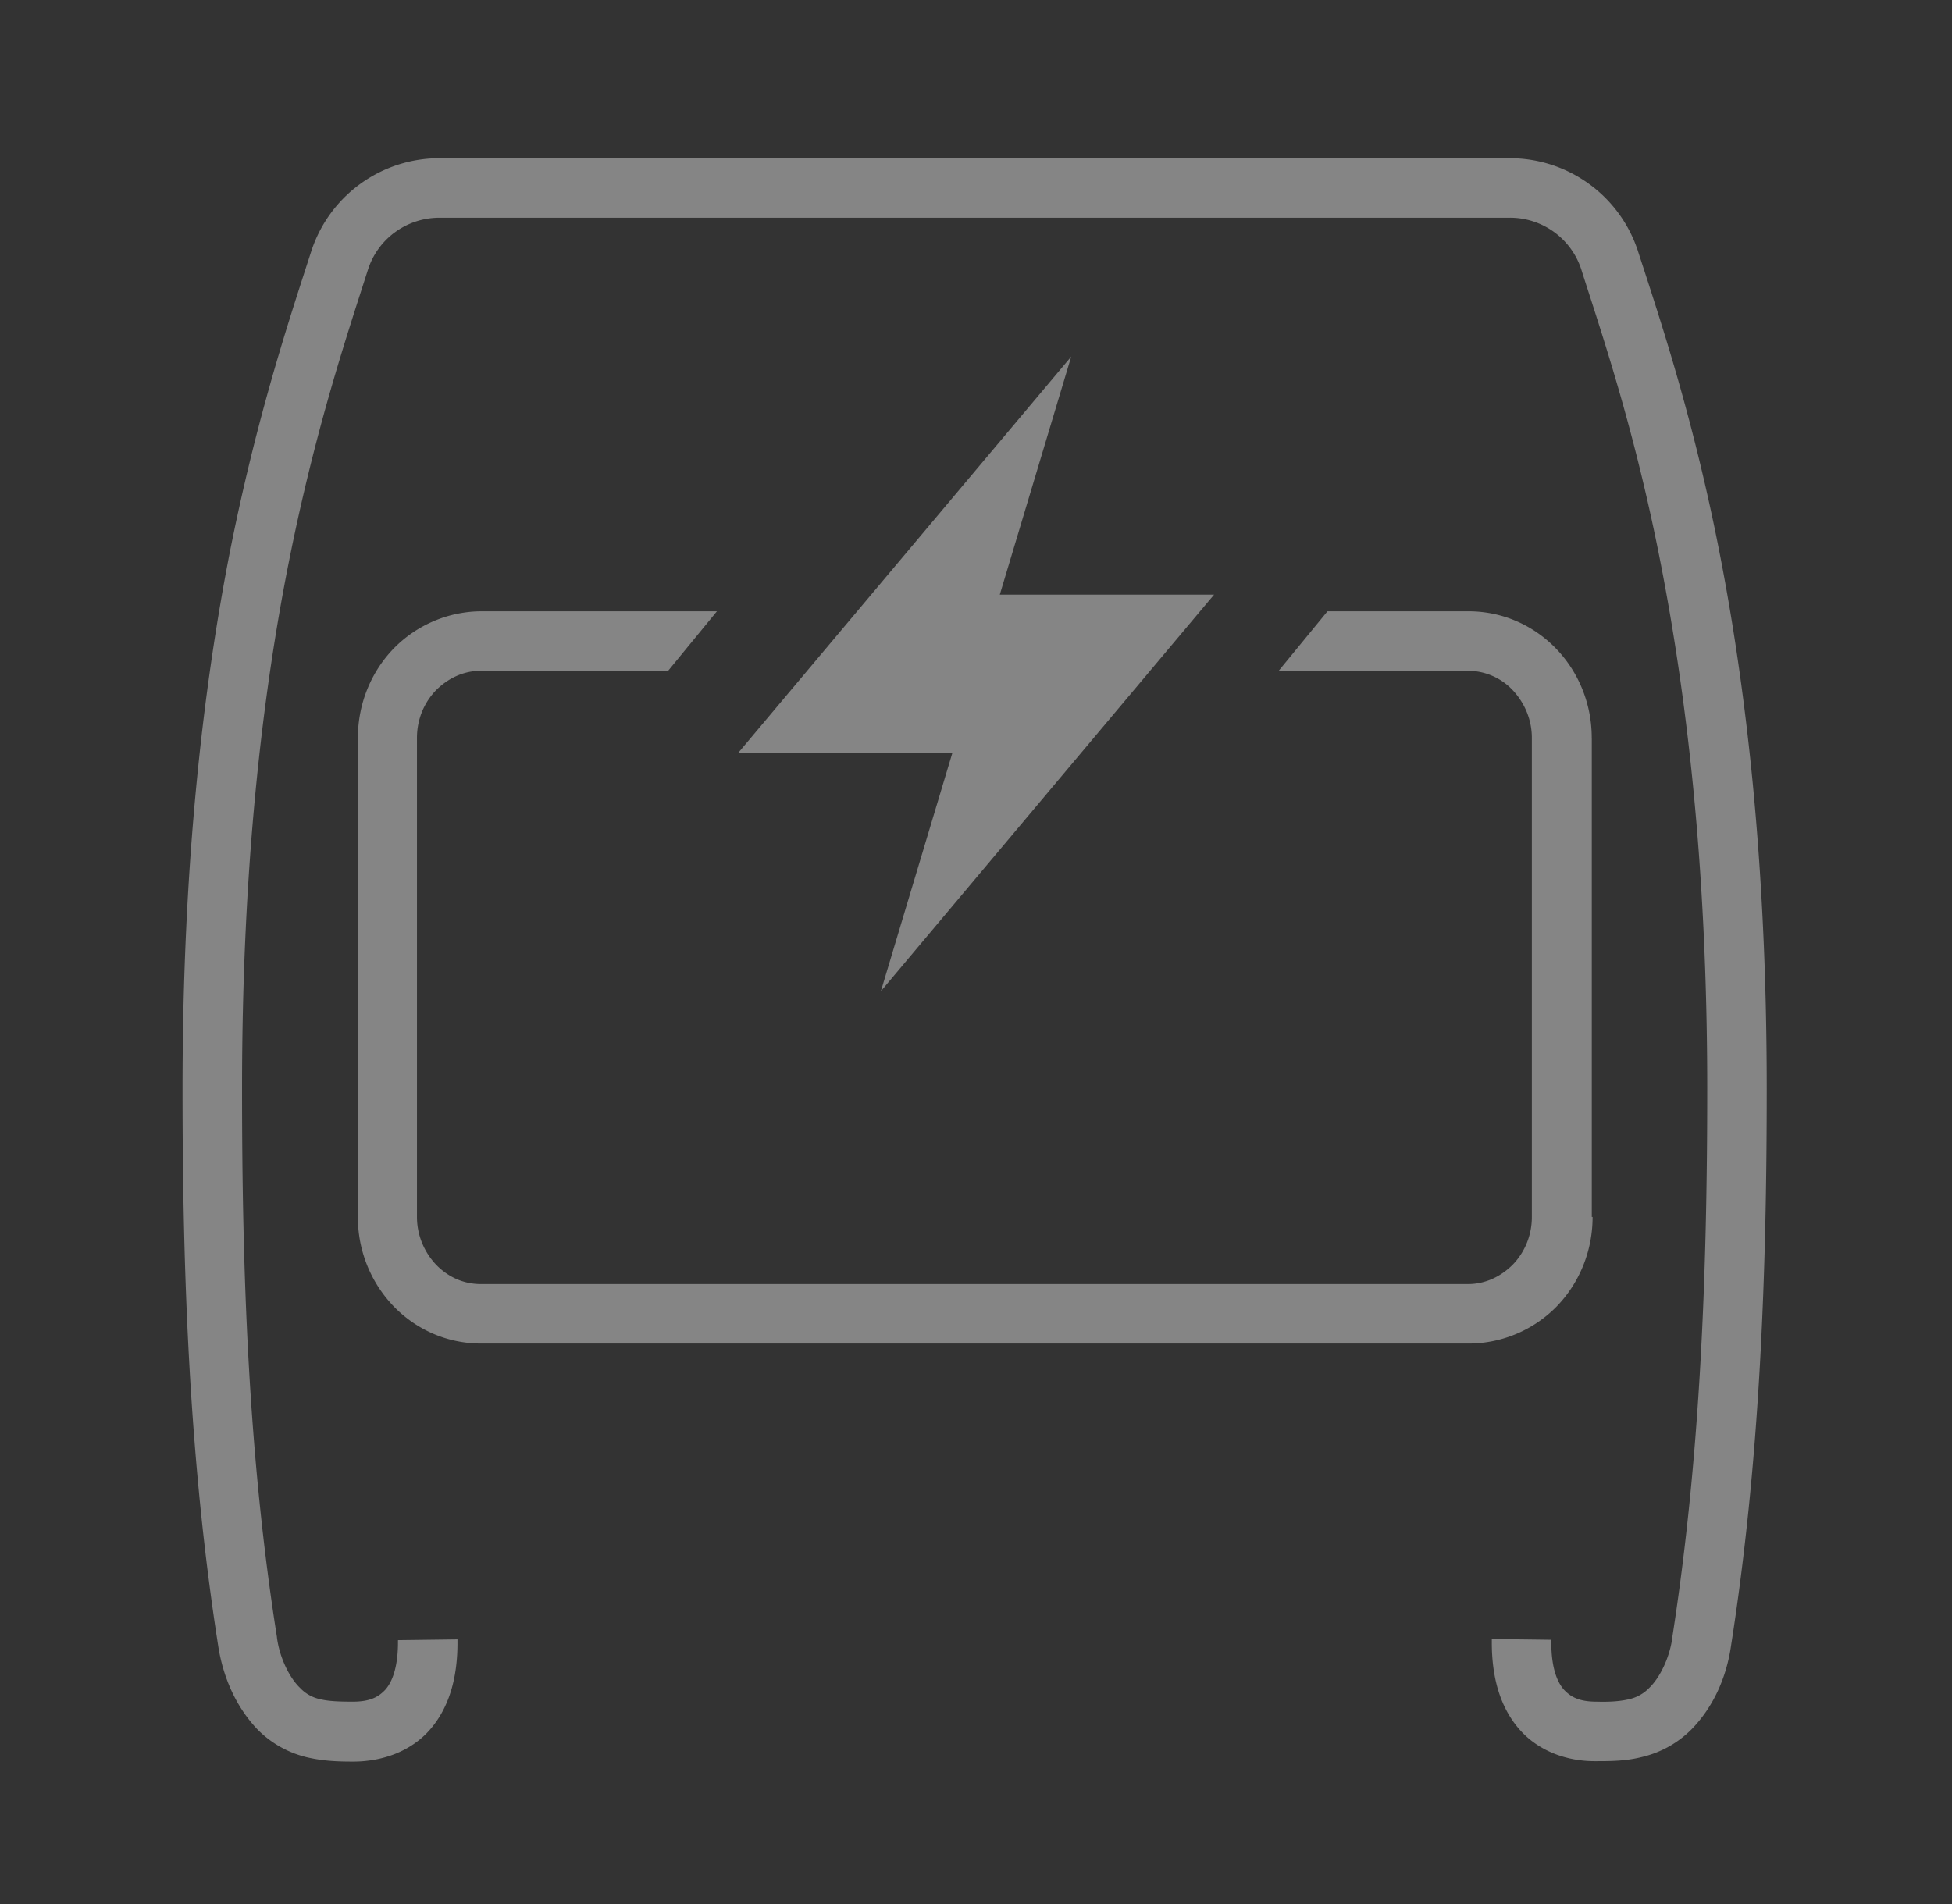
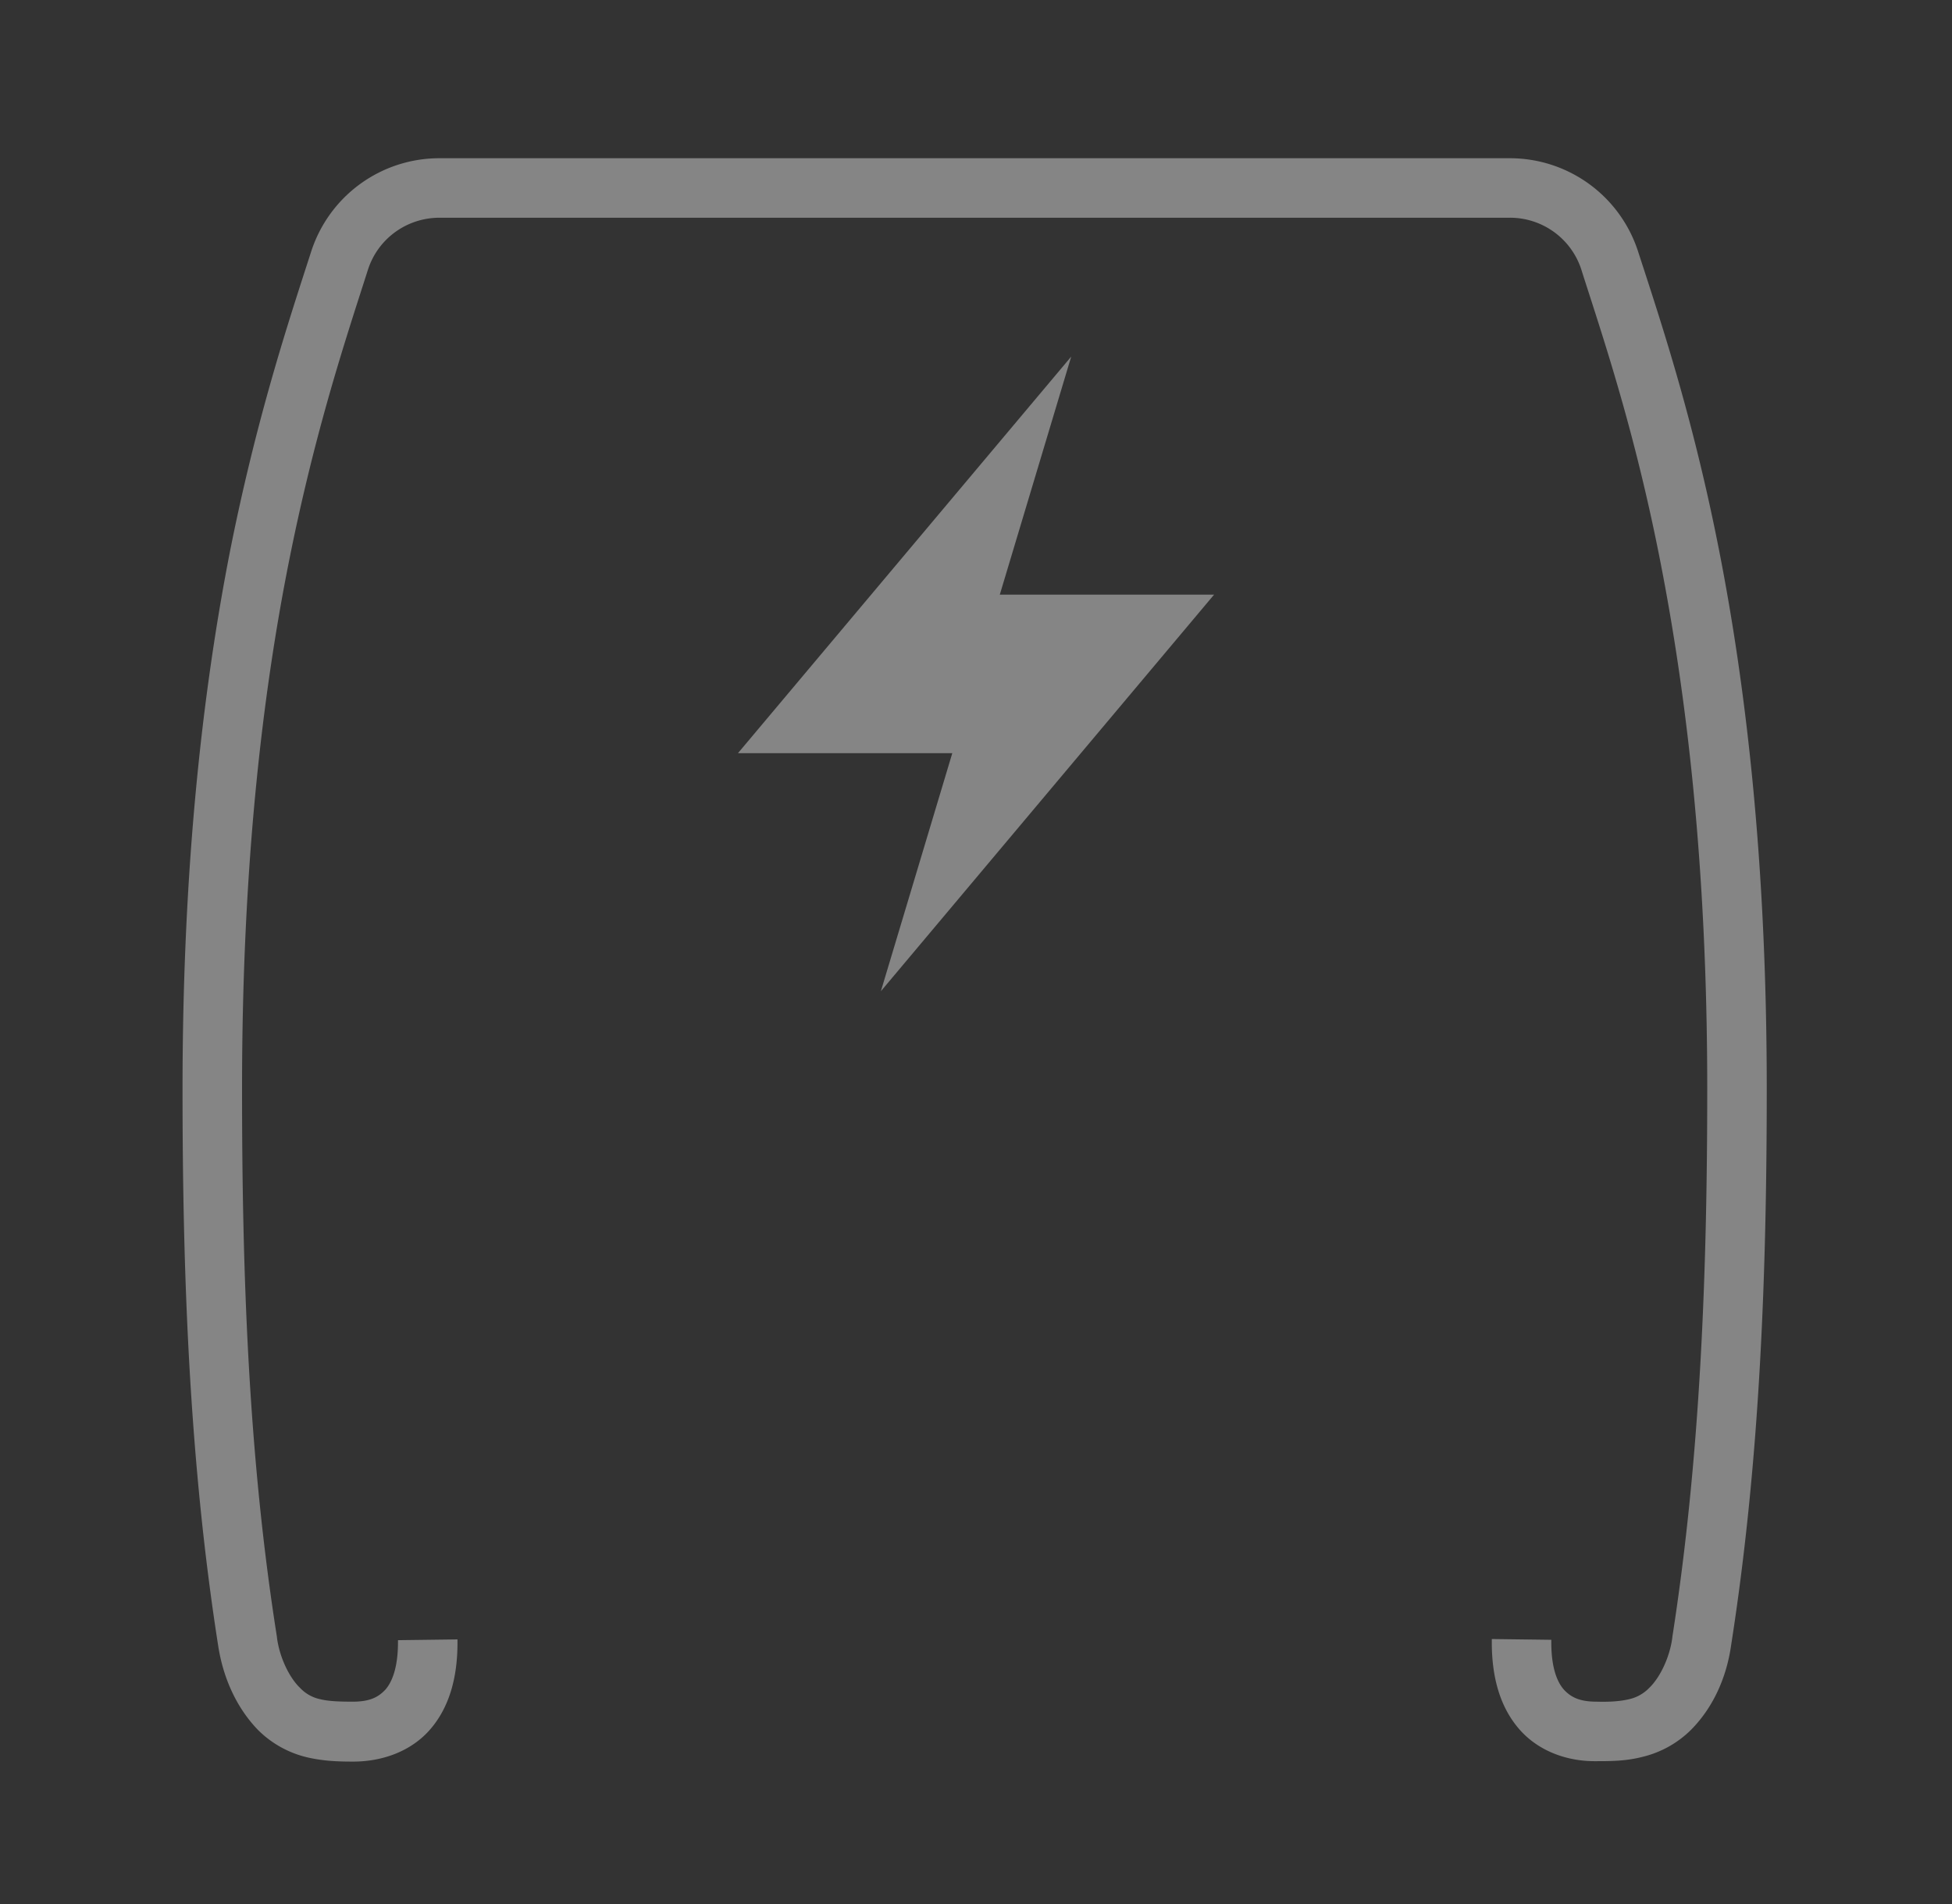
<svg xmlns="http://www.w3.org/2000/svg" width="41" height="40" fill="none">
  <rect width="100%" height="100%" fill="#333333" stroke="none" />
  <g fill="#fff" fill-opacity=".4">
    <path d="M37.109 22.874c0 3.9-.142 7.817-.75 11.7-.092.642-.358 1.275-.833 1.759a2.163 2.163 0 0 1-1.025.575c-.35.091-.675.091-.975.091-.617.008-1.225-.216-1.625-.683-.4-.467-.567-1.092-.567-1.809v-.074l1.25.016v.059c0 .533.125.833.267.991.141.15.316.25.683.25.275.008.5-.008.675-.05a.841.841 0 0 0 .433-.241c.234-.225.434-.659.484-1.059v-.008c.591-3.792.733-7.65.733-11.517 0-4.708-.442-8.3-.983-11.066-.492-2.514-1.08-4.339-1.528-5.727-.045-.14-.089-.275-.13-.407a1.575 1.575 0 0 0-1.509-1.1H9.234c-.692 0-1.3.442-1.508 1.1l-.11.343c-.449 1.396-1.041 3.239-1.549 5.79-.55 2.767-.983 6.359-.983 11.067 0 3.875.133 7.725.733 11.517v.008c.05.4.25.834.484 1.059a.81.81 0 0 0 .433.241c.175.042.4.05.675.05.367 0 .542-.1.683-.25.142-.158.267-.466.267-.992v-.05l1.25-.016v.075c0 .717-.167 1.342-.567 1.808-.4.467-1.008.684-1.625.684-.3 0-.625-.009-.975-.092a2.162 2.162 0 0 1-1.025-.575c-.466-.483-.733-1.117-.833-1.758-.608-3.884-.75-7.8-.75-11.7 0-4.792.442-8.467 1-11.317.527-2.644 1.148-4.567 1.601-5.969l.099-.306a2.829 2.829 0 0 1 2.7-1.967h22.475a2.83 2.83 0 0 1 2.7 1.967l.095.293.004.012.002.005c.454 1.397 1.08 3.325 1.599 5.965.558 2.842 1 6.525 1 11.308z" />
-     <path d="M33.434 15.5v10.067h.017c0 .725-.284 1.392-.75 1.875a2.596 2.596 0 0 1-1.842.784h-20.75c-.725 0-1.375-.3-1.842-.784a2.696 2.696 0 0 1-.75-1.875V15.501c0-.725.284-1.392.75-1.875a2.595 2.595 0 0 1 1.842-.784h4.95l-1.025 1.25H10.1c-.367 0-.692.159-.942.409-.242.25-.4.6-.4 1v10.066c0 .392.158.742.4 1 .25.259.575.409.942.409h20.733c.367 0 .692-.159.942-.409.241-.25.4-.6.4-1V15.501c0-.392-.159-.742-.4-1a1.292 1.292 0 0 0-.942-.409h-3.975l1.025-1.25h2.958c.725 0 1.375.3 1.842.784.467.483.75 1.15.75 1.875z" />
    <path d="M15.5 15.823h4.502l-1.5 5.001 6.999-8.332H21l1.5-5.001-7 8.332z" />
  </g>
</svg>